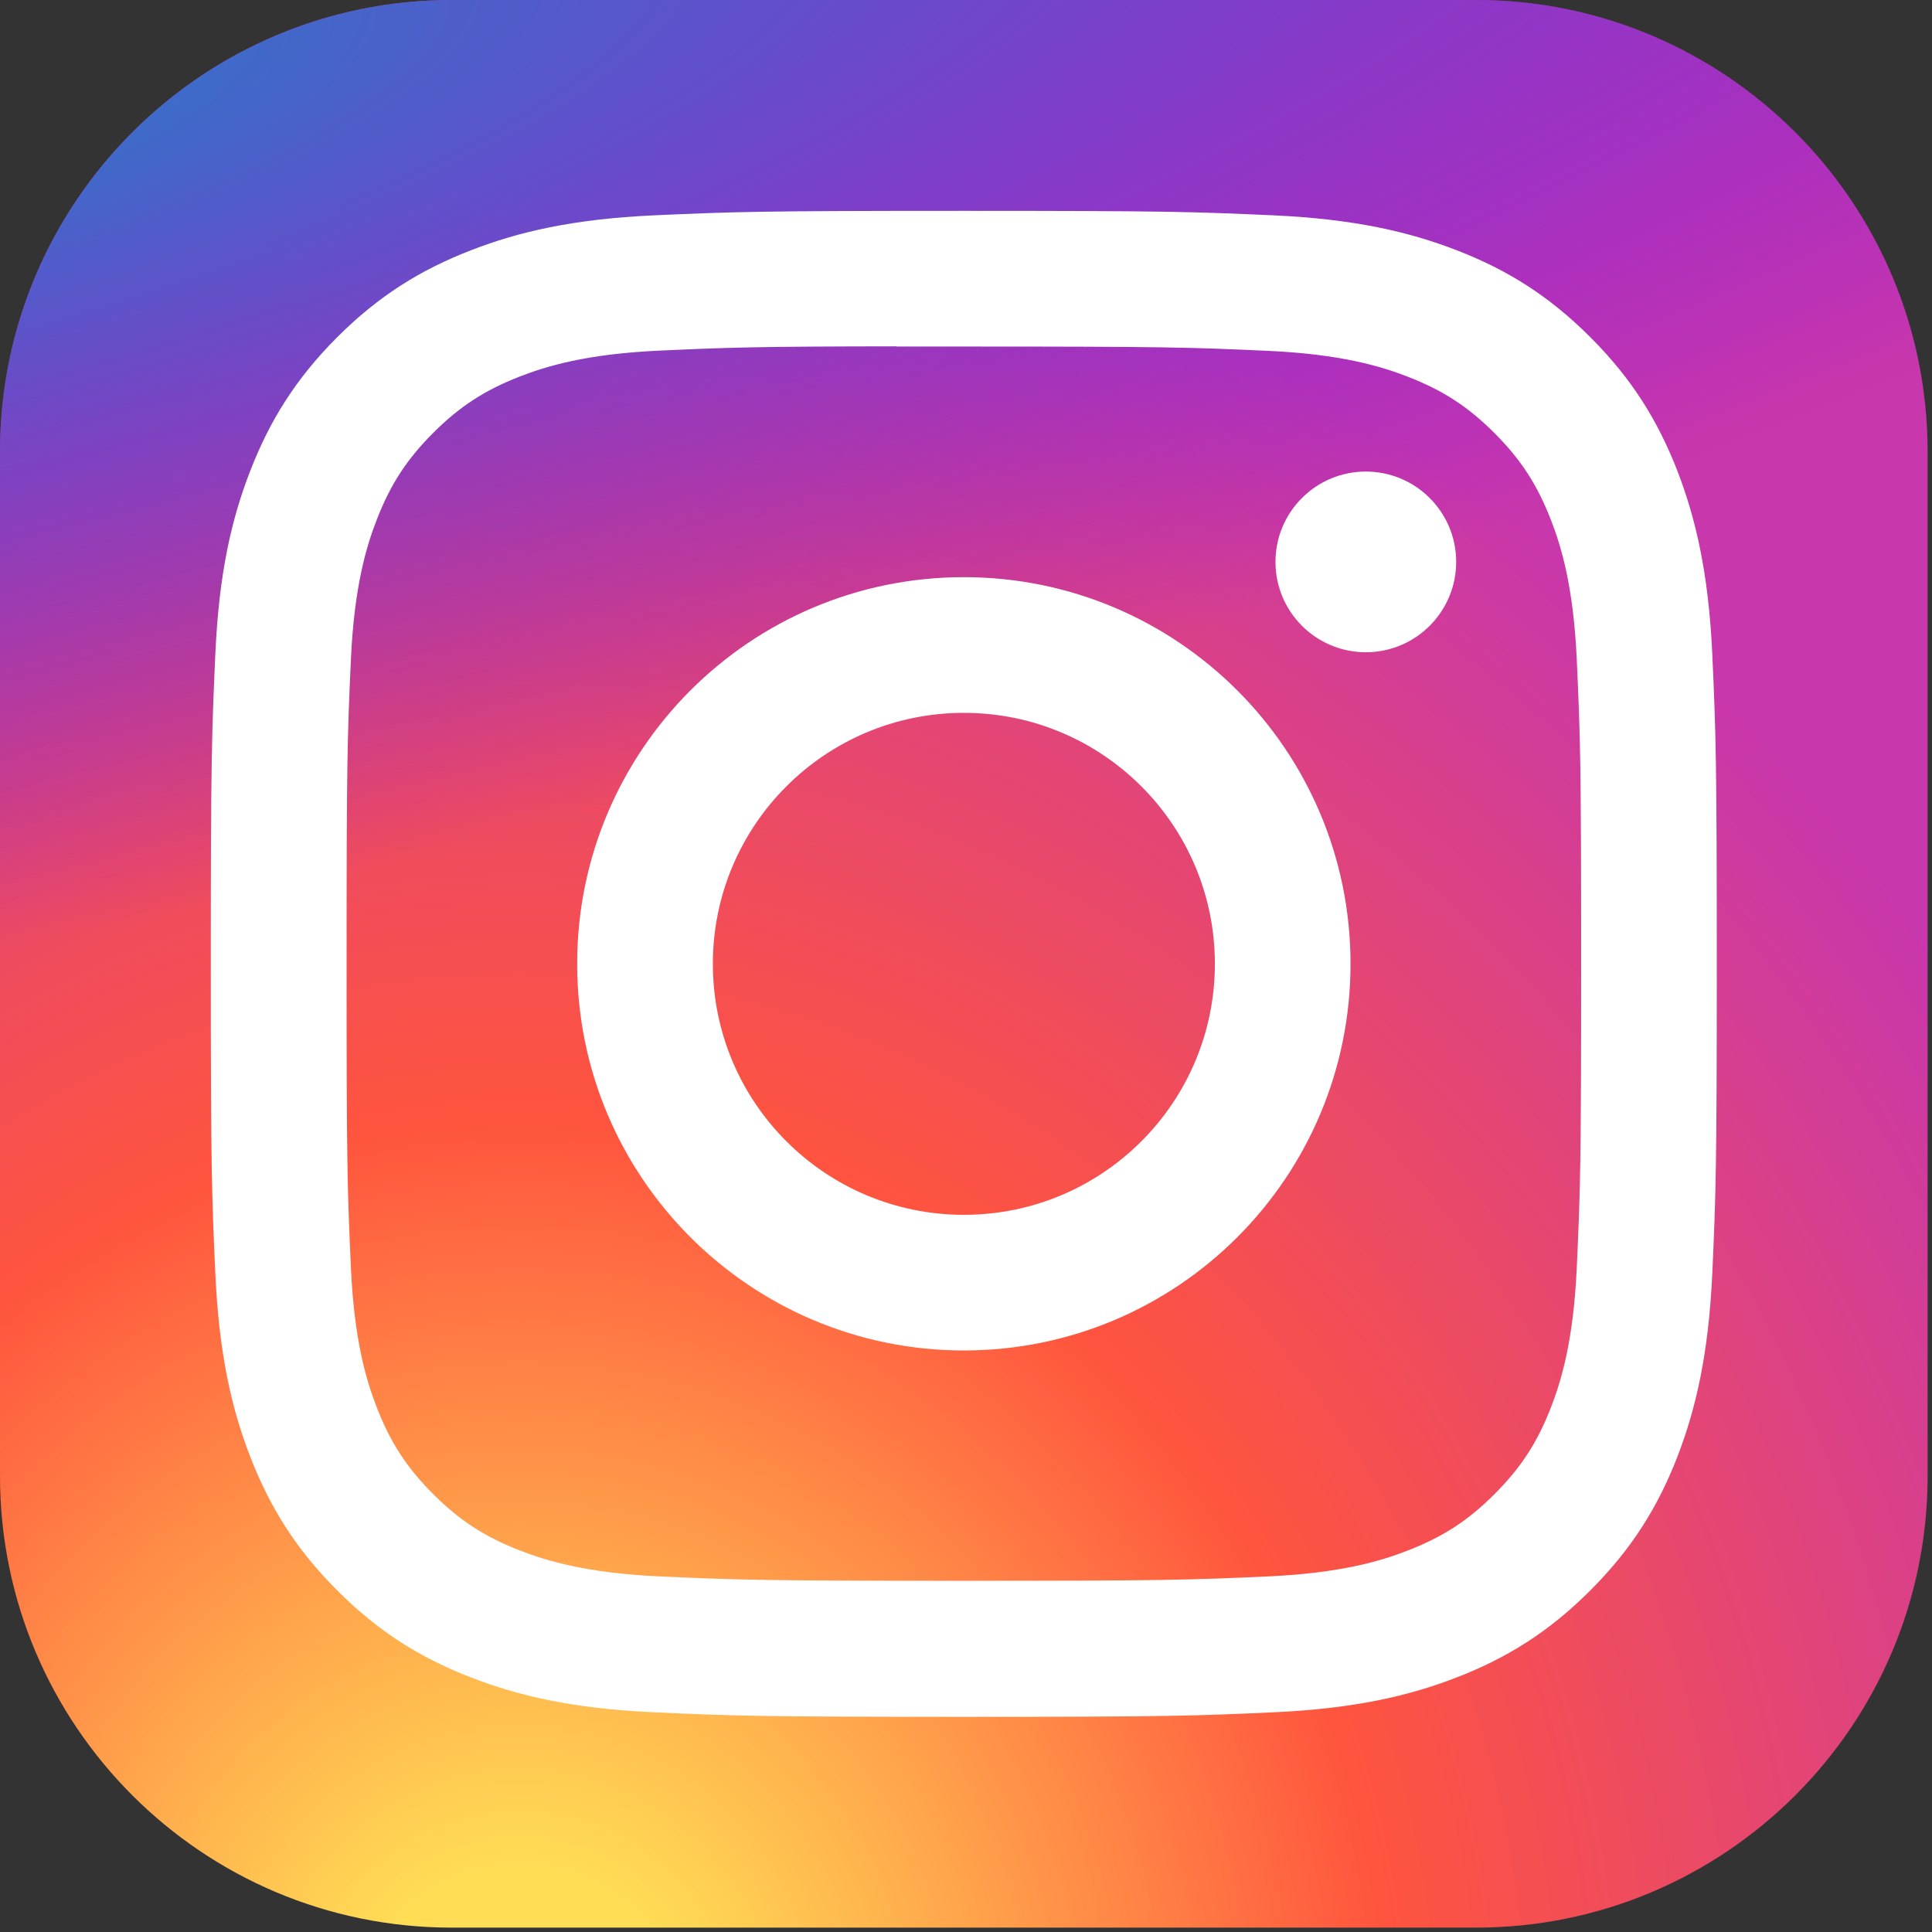
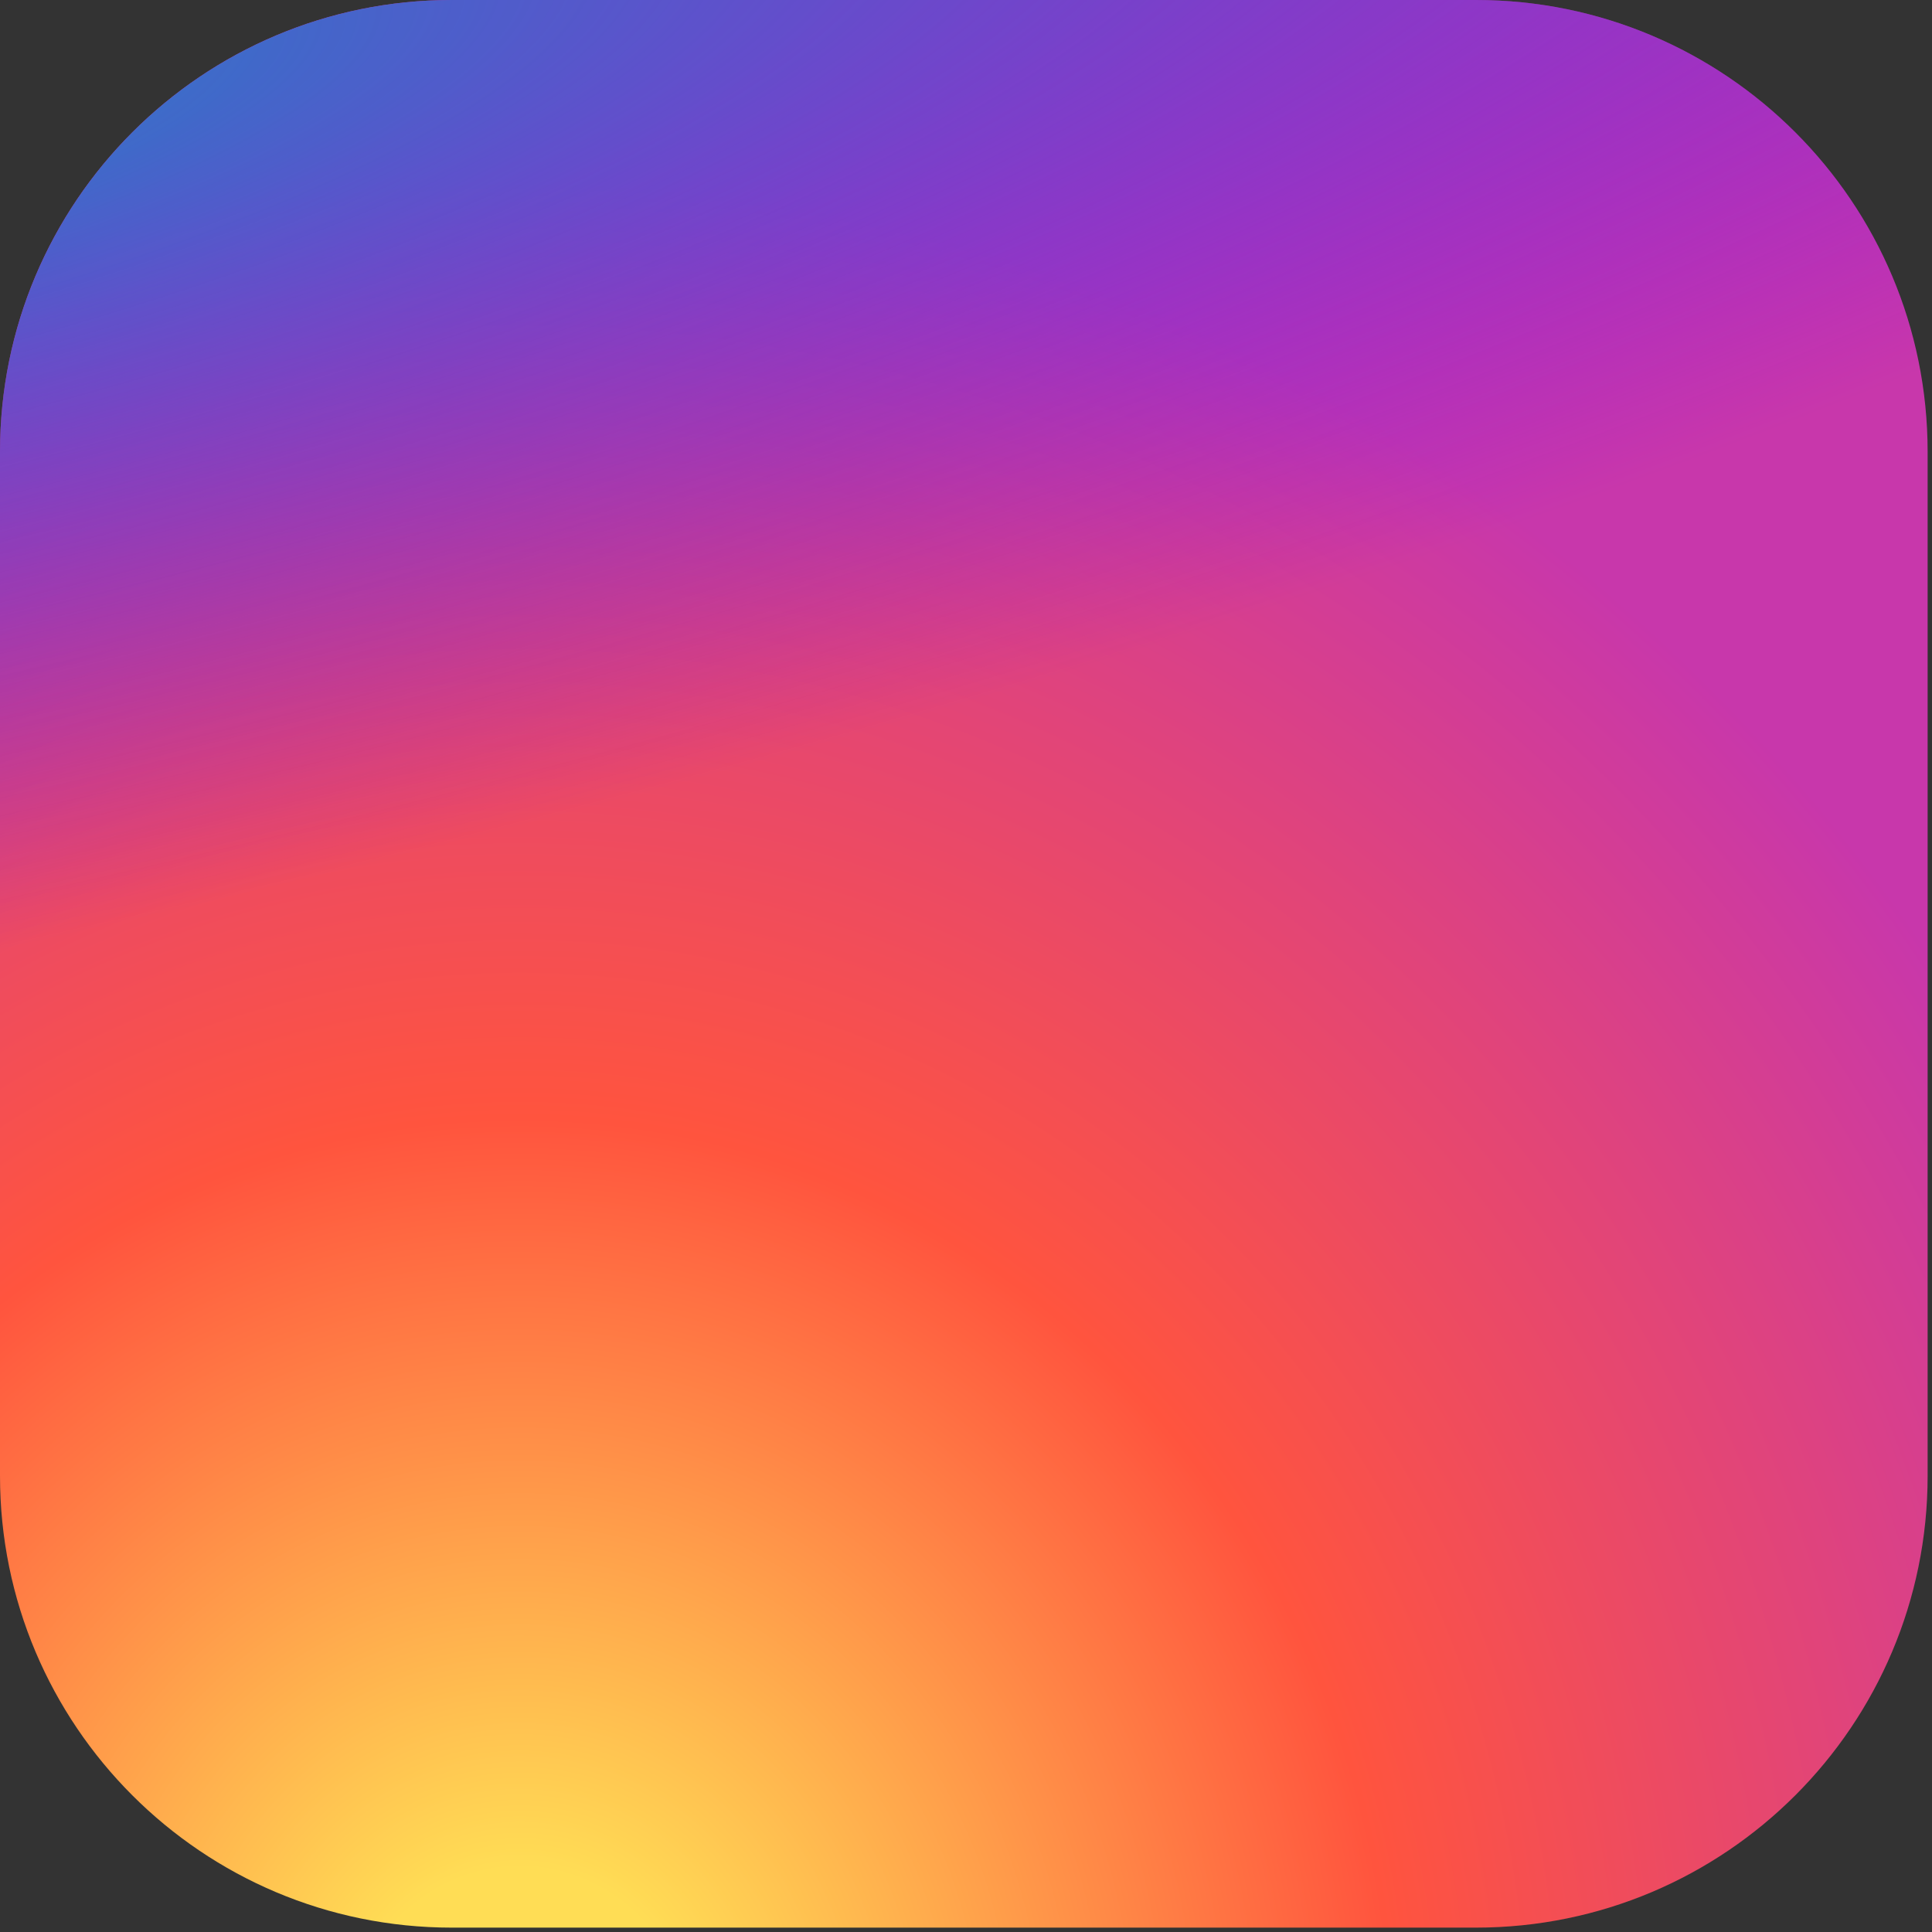
<svg xmlns="http://www.w3.org/2000/svg" width="38" height="38" viewBox="0 0 38 38" fill="none">
  <rect x="0" y="0" width="38" height="38" fill="#333333" stroke="none" />
  <path d="M29.028 0H8.886C3.978 0 0 3.978 0 8.886V29.028C0 33.936 3.978 37.914 8.886 37.914H29.028C33.936 37.914 37.914 33.936 37.914 29.028V8.886C37.914 3.978 33.936 0 29.028 0Z" fill="url(#paint0_radial_191_16258)" />
  <path d="M29.028 0H8.886C3.978 0 0 3.978 0 8.886V29.028C0 33.936 3.978 37.914 8.886 37.914H29.028C33.936 37.914 37.914 33.936 37.914 29.028V8.886C37.914 3.978 33.936 0 29.028 0Z" fill="url(#paint1_radial_191_16258)" />
-   <path d="M18.958 4.147C14.936 4.147 14.431 4.165 12.851 4.236C11.275 4.309 10.198 4.558 9.257 4.925C8.283 5.303 7.456 5.809 6.633 6.632C5.809 7.456 5.303 8.282 4.924 9.256C4.556 10.198 4.307 11.274 4.236 12.85C4.165 14.43 4.146 14.935 4.146 18.957C4.146 22.98 4.164 23.483 4.236 25.063C4.309 26.64 4.558 27.716 4.924 28.657C5.303 29.632 5.809 30.458 6.632 31.281C7.455 32.105 8.281 32.612 9.255 32.99C10.197 33.357 11.274 33.606 12.85 33.678C14.43 33.75 14.934 33.768 18.956 33.768C22.979 33.768 23.482 33.75 25.062 33.678C26.639 33.606 27.716 33.357 28.659 32.99C29.632 32.612 30.457 32.105 31.28 31.281C32.104 30.458 32.61 29.632 32.99 28.658C33.354 27.716 33.604 26.639 33.678 25.063C33.749 23.483 33.767 22.98 33.767 18.957C33.767 14.935 33.749 14.43 33.678 12.851C33.604 11.274 33.354 10.198 32.99 9.256C32.61 8.282 32.104 7.456 31.28 6.632C30.456 5.809 29.633 5.302 28.658 4.925C27.713 4.558 26.637 4.309 25.06 4.236C23.48 4.165 22.977 4.147 18.954 4.147H18.958ZM17.63 6.816C18.024 6.815 18.464 6.816 18.958 6.816C22.913 6.816 23.381 6.83 24.943 6.901C26.387 6.967 27.171 7.208 27.693 7.411C28.384 7.68 28.877 8 29.395 8.519C29.913 9.037 30.234 9.531 30.503 10.222C30.706 10.743 30.947 11.527 31.013 12.971C31.084 14.533 31.099 15.002 31.099 18.954C31.099 22.907 31.084 23.376 31.013 24.937C30.947 26.381 30.706 27.165 30.503 27.686C30.235 28.377 29.913 28.869 29.395 29.387C28.876 29.906 28.384 30.227 27.693 30.495C27.171 30.699 26.387 30.939 24.943 31.006C23.382 31.076 22.913 31.092 18.958 31.092C15.004 31.092 14.535 31.076 12.974 31.006C11.53 30.939 10.746 30.698 10.223 30.495C9.532 30.226 9.039 29.906 8.52 29.387C8.002 28.869 7.681 28.376 7.412 27.685C7.209 27.163 6.968 26.38 6.902 24.936C6.831 23.374 6.817 22.905 6.817 18.95C6.817 14.995 6.831 14.529 6.902 12.968C6.968 11.524 7.209 10.74 7.412 10.218C7.68 9.527 8.002 9.033 8.52 8.515C9.039 7.996 9.532 7.675 10.223 7.406C10.745 7.203 11.53 6.962 12.974 6.896C14.34 6.834 14.869 6.815 17.63 6.812V6.816ZM26.864 9.275C25.883 9.275 25.087 10.07 25.087 11.052C25.087 12.033 25.883 12.829 26.864 12.829C27.845 12.829 28.641 12.033 28.641 11.052C28.641 10.07 27.845 9.275 26.864 9.275ZM18.958 11.352C14.758 11.352 11.352 14.757 11.352 18.957C11.352 23.158 14.758 26.562 18.958 26.562C23.159 26.562 26.563 23.158 26.563 18.957C26.563 14.757 23.159 11.352 18.958 11.352ZM18.958 14.021C21.685 14.021 23.895 16.231 23.895 18.957C23.895 21.684 21.685 23.894 18.958 23.894C16.232 23.894 14.021 21.684 14.021 18.957C14.021 16.231 16.232 14.021 18.958 14.021Z" fill="white" />
  <defs>
    <radialGradient id="paint0_radial_191_16258" cx="0" cy="0" r="1" gradientUnits="userSpaceOnUse" gradientTransform="translate(10.071 40.835) rotate(-90) scale(37.576 34.949)">
      <stop stop-color="#FFDD55" />
      <stop offset="0.1" stop-color="#FFDD55" />
      <stop offset="0.5" stop-color="#FF543E" />
      <stop offset="1" stop-color="#C837AB" />
    </radialGradient>
    <radialGradient id="paint1_radial_191_16258" cx="0" cy="0" r="1" gradientUnits="userSpaceOnUse" gradientTransform="translate(-6.351 2.731) rotate(78.681) scale(16.797 69.237)">
      <stop stop-color="#3771C8" />
      <stop offset="0.128" stop-color="#3771C8" />
      <stop offset="1" stop-color="#6600FF" stop-opacity="0" />
    </radialGradient>
  </defs>
</svg>